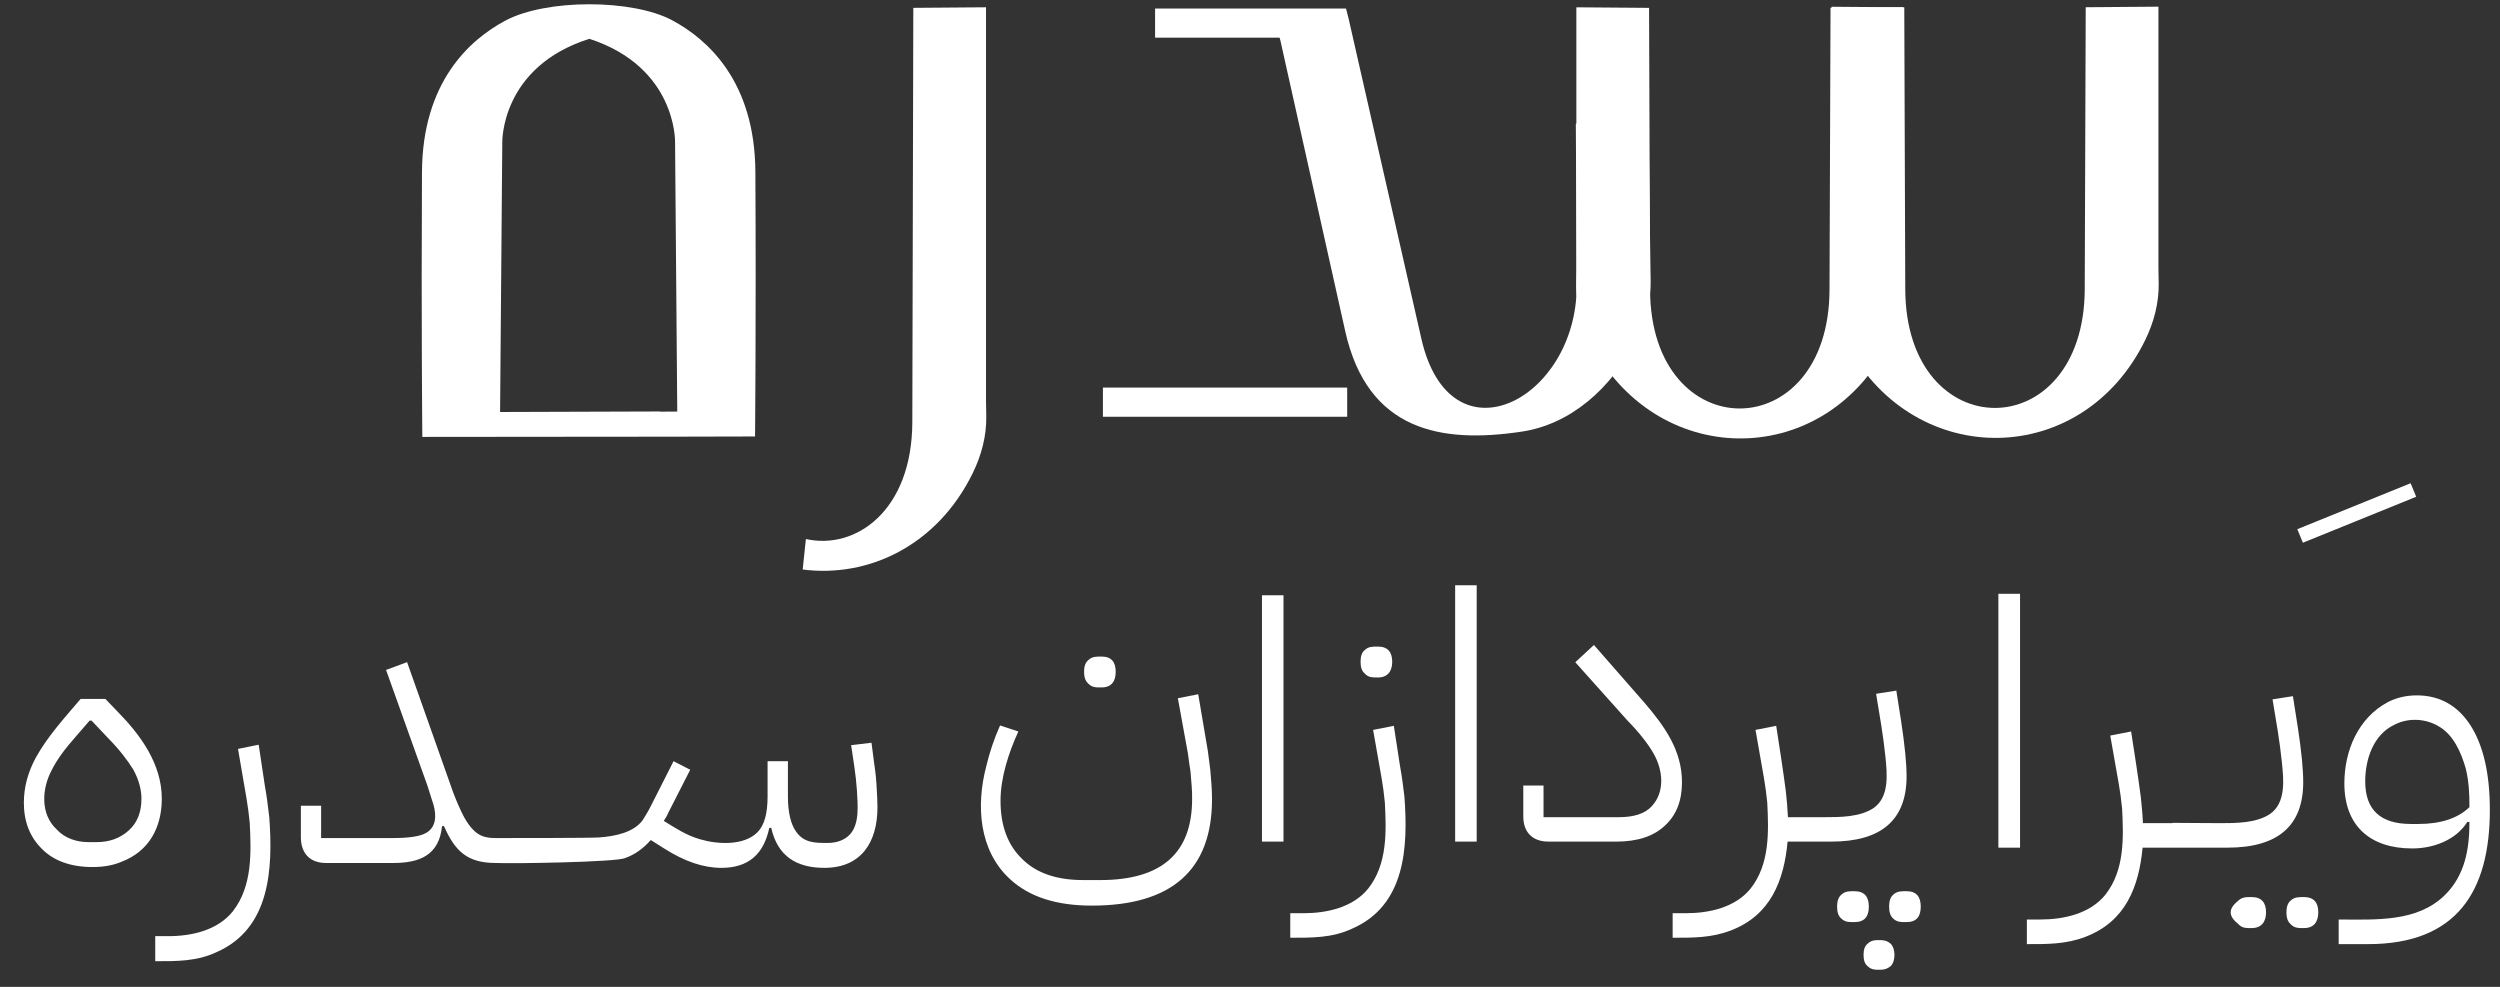
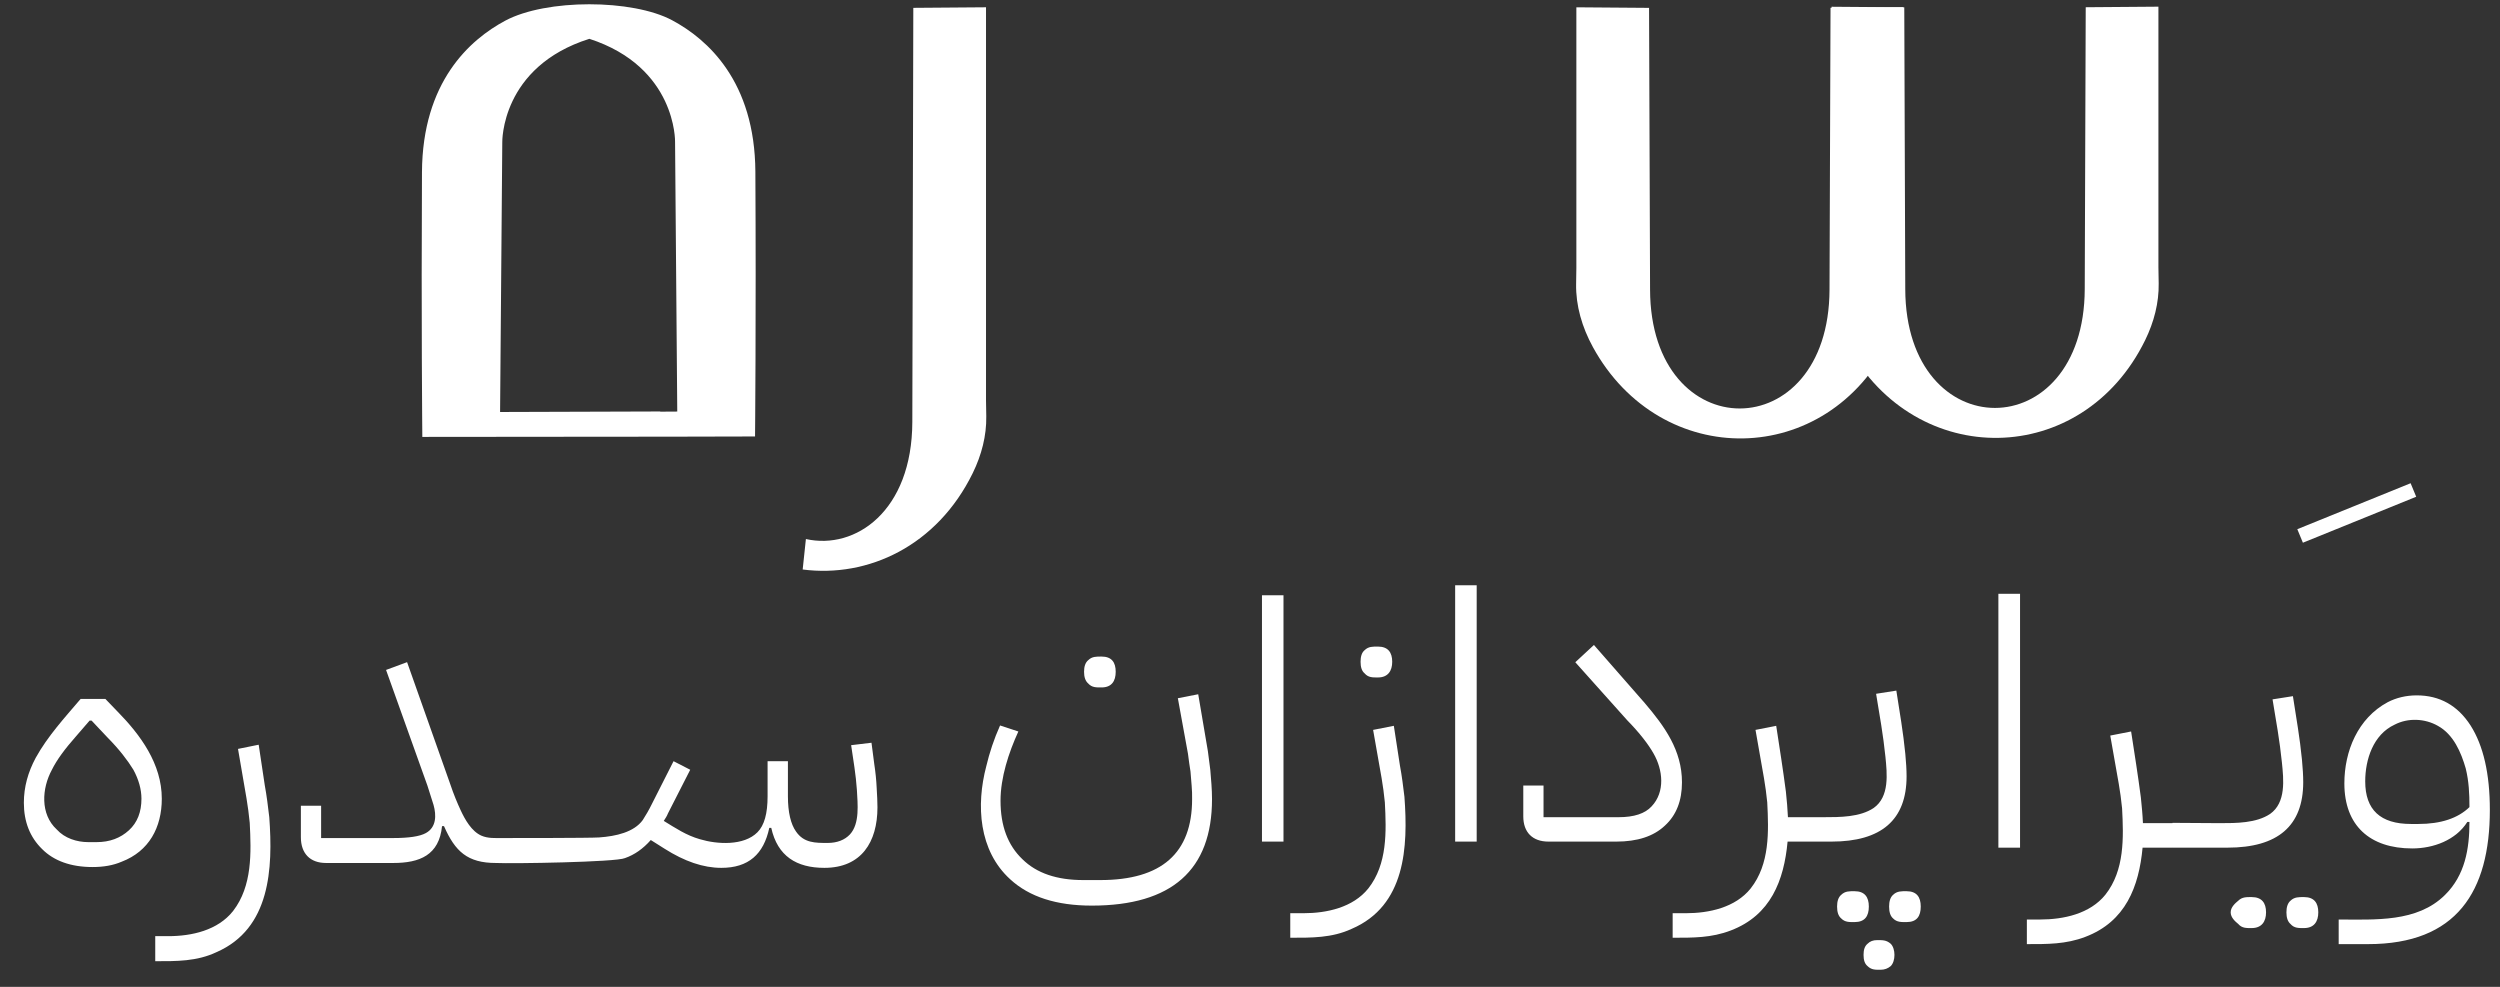
<svg xmlns="http://www.w3.org/2000/svg" width="114" height="45" viewBox="0 0 114 45" fill="none">
  <rect x="0" y="0" width="114" height="45" fill="#333333" stroke="none" />
  <path fill-rule="evenodd" clip-rule="evenodd" d="M23.041 0.942C21.412 1.813 19.265 3.74 19.242 7.848C19.205 14.482 19.258 19.923 19.258 19.923C24.319 19.911 29.348 19.922 34.43 19.903C34.43 19.903 34.482 14.462 34.445 7.829C34.422 3.72 32.276 1.793 30.646 0.922C28.839 -0.043 24.915 -0.059 23.041 0.942ZM26.875 1.77C30.853 3.063 30.783 6.46 30.783 6.469L30.883 18.767L30.107 18.772L30.107 18.763L22.804 18.787L22.904 6.489C22.904 6.48 22.833 3.047 26.875 1.77Z" fill="white" />
  <path fill-rule="evenodd" clip-rule="evenodd" d="M97.82 15.51C98.224 14.684 98.45 13.804 98.436 12.925L98.424 12.193V0.304L95.109 0.33L95.064 13.177C95.045 20.404 86.899 20.414 86.88 13.181L86.835 0.334L83.52 0.308V12.197L83.508 12.929C83.492 13.912 83.778 14.896 84.275 15.805C87.366 21.444 94.957 21.362 97.82 15.51Z" fill="white" />
  <path fill-rule="evenodd" clip-rule="evenodd" d="M86.182 15.535C86.586 14.709 86.812 13.829 86.798 12.95L86.786 12.218V0.329L83.472 0.355L83.426 13.202C83.407 20.429 75.261 20.439 75.243 13.207L75.197 0.359L71.882 0.333V12.222L71.871 12.954C71.854 13.937 72.14 14.921 72.638 15.83C75.728 21.469 83.319 21.387 86.182 15.535Z" fill="white" />
-   <path fill-rule="evenodd" clip-rule="evenodd" d="M64.816 15.453C63.464 9.537 61.84 2.325 61.489 0.818L61.378 0.389H52.672V1.719H58.35L58.391 1.871L61.341 15.097C62.361 19.67 65.734 20.234 69.395 19.682C71.545 19.359 73.483 17.788 74.654 15.393C75.058 14.567 75.284 13.687 75.27 12.808L75.258 12.076L75.172 5.611L71.858 5.638L71.898 13.061C71.885 18.243 66.134 21.215 64.816 15.453Z" fill="white" />
-   <path fill-rule="evenodd" clip-rule="evenodd" d="M61.432 17.674H50.293V19.004H61.432V17.674Z" fill="white" />
  <path fill-rule="evenodd" clip-rule="evenodd" d="M36.749 24.58L36.602 25.969C39.585 26.356 42.733 24.893 44.358 21.572C44.762 20.746 44.988 19.866 44.974 18.987L44.962 18.255V0.332L41.647 0.358L41.602 19.239C41.592 23.304 39.01 25.086 36.749 24.58Z" fill="white" />
  <path fill-rule="evenodd" clip-rule="evenodd" d="M109.924 22.035L104.757 24.131L105.012 24.748L110.179 22.652L109.924 22.035Z" fill="white" />
  <path d="M5.548 39.294C6.795 38.818 7.378 37.731 7.378 36.423C7.378 34.833 6.409 33.513 5.344 32.431L4.804 31.871H3.677C2.947 32.729 2.178 33.563 1.628 34.557C1.277 35.212 1.088 35.884 1.088 36.608C1.088 37.47 1.366 38.178 1.921 38.718C2.456 39.257 3.237 39.537 4.217 39.537C4.715 39.537 5.156 39.463 5.548 39.294ZM4.028 38.401C3.501 38.401 2.95 38.225 2.587 37.824C1.826 37.122 1.906 35.95 2.367 35.101C2.587 34.652 2.959 34.15 3.473 33.568L4.086 32.859H4.175L4.899 33.626C5.433 34.165 5.821 34.673 6.083 35.101C6.324 35.545 6.45 35.995 6.45 36.423C6.45 37.02 6.267 37.507 5.879 37.861C5.491 38.215 5.009 38.401 4.401 38.401H4.028ZM7.079 43.831C8.043 43.831 8.973 43.844 9.873 43.418C12.335 42.342 12.449 39.601 12.279 37.264C12.221 36.777 12.163 36.291 12.074 35.81L11.796 33.959L10.853 34.15L11.241 36.407C11.299 36.761 11.351 37.132 11.388 37.523C11.457 38.884 11.507 40.4 10.633 41.536C9.935 42.426 8.742 42.689 7.671 42.689H7.079V43.831ZM17.934 39.352C19.139 39.352 20.025 38.995 20.157 37.671H20.246C20.753 38.829 21.319 39.352 22.615 39.352L22.909 39.056V38.215C22.586 38.215 22.252 38.238 21.949 38.105C21.503 37.907 21.203 37.372 21.006 36.947C20.859 36.629 20.691 36.238 20.524 35.736L18.563 30.194L17.604 30.549L19.491 35.826C19.617 36.217 19.711 36.518 19.769 36.703C19.902 37.175 19.902 37.725 19.418 37.988C19.14 38.142 18.637 38.215 17.934 38.215H14.643V36.74H13.72V38.178C13.72 38.914 14.135 39.352 14.868 39.352H17.934ZM22.615 39.352C23.355 39.389 28.088 39.314 28.497 39.13C28.937 38.977 29.325 38.702 29.676 38.305L30.305 38.702C31.212 39.278 32.066 39.574 32.894 39.574C34.131 39.574 34.823 38.955 35.08 37.75H35.169C35.455 39.042 36.322 39.574 37.591 39.574C39.275 39.574 40.012 38.403 40.012 36.814C40.012 36.571 39.997 36.275 39.976 35.921C39.96 35.567 39.923 35.212 39.866 34.837L39.74 33.869L38.812 33.98C38.911 34.655 39.029 35.336 39.074 36.016C39.106 36.652 39.216 37.545 38.76 38.046C38.519 38.305 38.167 38.438 37.743 38.438C37.178 38.438 36.657 38.444 36.296 37.914C36.06 37.581 35.929 37.042 35.929 36.312V34.71H35.002V36.312C35.002 37.095 34.855 37.634 34.54 37.951C33.919 38.578 32.702 38.505 31.914 38.268C31.288 38.089 30.812 37.765 30.268 37.433C30.334 37.329 30.415 37.211 30.457 37.095L31.474 35.101L30.714 34.71L29.734 36.645C29.587 36.947 29.44 37.19 29.309 37.396C28.908 37.946 28.096 38.132 27.321 38.187C26.9 38.217 23.243 38.215 22.909 38.215L22.615 38.512V39.352Z" fill="white" />
  <path d="M91.126 38.653H92.114V27.078H91.126V38.653ZM92.425 43.052C93.354 43.052 94.203 43.062 95.093 42.72C96.93 42.024 97.536 40.429 97.702 38.653H99.059L99.36 38.362V37.536H97.718C97.702 37.152 97.665 36.768 97.623 36.362C97.492 35.357 97.333 34.357 97.179 33.355L96.228 33.542L96.619 35.76C96.677 36.108 96.73 36.471 96.767 36.856C96.837 38.193 96.887 39.681 96.006 40.798C95.303 41.672 94.101 41.93 93.022 41.93H92.425V43.052ZM99.064 38.653H101.578C103.871 38.653 105.027 37.661 105.027 35.666C105.027 35.376 105.006 35.023 104.969 34.638C104.876 33.673 104.706 32.705 104.557 31.745L103.628 31.891C103.787 32.851 103.957 33.798 104.055 34.768C104.134 35.547 104.25 36.599 103.517 37.115C102.885 37.538 101.966 37.536 101.224 37.536L99.064 37.522V38.653ZM105.064 42.32C105.521 42.32 105.714 42.023 105.714 41.603C105.714 41.173 105.525 40.907 105.064 40.907C104.834 40.907 104.624 40.898 104.446 41.073C104.319 41.182 104.261 41.364 104.261 41.603C104.261 41.842 104.319 42.024 104.446 42.133C104.615 42.331 104.829 42.32 105.064 42.32ZM102.677 42.32C103.132 42.32 103.332 42.024 103.332 41.603C103.332 41.171 103.136 40.907 102.677 40.907C102.446 40.907 102.243 40.897 102.064 41.073C101.932 41.182 101.719 41.364 101.719 41.603C101.719 41.842 101.932 42.024 102.064 42.133C102.234 42.331 102.441 42.32 102.677 42.32ZM106.644 43.052H107.986C112.023 43.052 113.537 40.651 113.537 36.929C113.537 35.282 113.241 33.999 112.66 33.085C112.069 32.166 111.245 31.709 110.204 31.709C109.718 31.709 109.269 31.818 108.879 32.02C107.516 32.752 106.903 34.253 106.903 35.724C106.903 37.649 108.067 38.689 109.998 38.689C110.962 38.689 111.986 38.312 112.512 37.479H112.607C112.607 38.705 112.407 39.91 111.488 40.813C110.221 42.068 108.303 41.93 106.644 41.93V43.052ZM109.94 37.573C108.546 37.573 107.854 36.929 107.854 35.63C107.854 34.638 108.216 33.498 109.195 33.044C109.807 32.726 110.577 32.76 111.171 33.101C111.881 33.493 112.226 34.308 112.438 35.043C112.583 35.639 112.607 36.197 112.607 36.804C112.084 37.313 111.303 37.573 110.278 37.573H109.94Z" fill="white" />
  <path d="M55.268 36.441C55.268 35.991 55.227 35.558 55.19 35.11C55.153 34.852 55.116 34.562 55.079 34.251L54.639 31.658L53.71 31.839L54.172 34.375C54.208 34.686 54.25 34.945 54.287 35.183C54.303 35.416 54.324 35.638 54.34 35.84C54.36 36.037 54.36 36.239 54.36 36.441C54.36 38.904 52.97 40.131 50.173 40.131H49.397C48.195 40.131 47.272 39.821 46.621 39.179C45.955 38.542 45.624 37.662 45.624 36.513C45.624 35.451 45.998 34.316 46.437 33.356L45.603 33.081C45.325 33.702 45.12 34.324 44.973 34.945C44.508 36.711 44.626 38.785 46.065 40.095C46.936 40.898 48.174 41.296 49.785 41.296C53.432 41.296 55.268 39.671 55.268 36.441ZM50.231 31.347C50.691 31.347 50.876 31.057 50.876 30.633C50.876 30.201 50.692 29.939 50.231 29.939C50.002 29.939 49.8 29.93 49.622 30.105C49.491 30.213 49.433 30.395 49.433 30.633C49.433 30.871 49.491 31.052 49.622 31.166C49.793 31.358 49.998 31.347 50.231 31.347ZM57.546 38.377H58.527V27.145H57.546V38.377ZM58.836 42.761C59.801 42.761 60.733 42.774 61.633 42.357C64.097 41.303 64.212 38.62 64.042 36.332C63.984 35.856 63.926 35.379 63.837 34.908L63.559 33.097L62.614 33.283L63.003 35.493C63.06 35.84 63.113 36.203 63.149 36.586C63.219 37.918 63.269 39.402 62.394 40.514C61.695 41.385 60.501 41.643 59.429 41.643H58.836V42.761ZM62.835 30.892C63.287 30.892 63.485 30.597 63.485 30.177C63.485 29.747 63.291 29.484 62.835 29.484C62.606 29.484 62.404 29.474 62.226 29.649C62.095 29.758 62.042 29.939 62.042 30.177C62.042 30.416 62.095 30.597 62.226 30.705C62.395 30.903 62.6 30.892 62.835 30.892ZM66.355 38.377H67.337V26.688H66.355V38.377ZM73.702 38.377C74.662 38.377 75.402 38.139 75.921 37.647C76.441 37.171 76.698 36.513 76.698 35.675C76.698 34.216 75.913 33.131 74.998 32.056L72.683 29.411L71.834 30.198L74.2 32.843C74.772 33.428 75.165 33.941 75.402 34.36C75.827 35.099 75.942 36.107 75.312 36.772C75.013 37.098 74.515 37.264 73.812 37.264H70.385V35.82H69.462V37.227C69.462 37.948 69.877 38.377 70.611 38.377H73.702ZM76.273 42.761C77.196 42.761 78.039 42.77 78.922 42.43C80.748 41.736 81.35 40.147 81.514 38.377H82.863L83.162 38.087V37.264H81.53C81.514 36.881 81.478 36.498 81.436 36.094C81.306 35.092 81.148 34.095 80.995 33.097L80.051 33.283L80.439 35.493C80.497 35.84 80.549 36.203 80.586 36.586C80.655 37.918 80.706 39.402 79.83 40.514C79.132 41.385 77.937 41.643 76.866 41.643H76.273V42.761ZM82.868 38.377H83.514C85.791 38.377 86.94 37.388 86.94 35.4C86.94 35.11 86.919 34.758 86.882 34.375C86.79 33.413 86.621 32.448 86.473 31.492L85.55 31.637C85.708 32.594 85.877 33.538 85.975 34.505C86.052 35.282 86.168 36.33 85.439 36.844C84.812 37.265 83.899 37.264 83.162 37.264L82.868 37.554V38.377ZM86.94 42.047C87.411 42.047 87.586 41.774 87.586 41.337C87.586 40.908 87.401 40.639 86.94 40.639C86.712 40.639 86.504 40.629 86.326 40.804C86.2 40.913 86.143 41.099 86.143 41.337C86.143 41.591 86.2 41.772 86.326 41.881C86.498 42.059 86.714 42.047 86.94 42.047ZM85.754 44.221C85.938 44.221 86.085 44.164 86.216 44.055C86.444 43.83 86.444 43.261 86.216 43.035C86.012 42.858 85.835 42.87 85.587 42.87C85.419 42.87 85.272 42.921 85.161 43.035C85.03 43.144 84.978 43.309 84.978 43.542C84.978 43.781 85.03 43.946 85.161 44.055C85.341 44.232 85.525 44.221 85.754 44.221ZM84.568 42.047C85.039 42.047 85.219 41.776 85.219 41.337C85.219 40.905 85.029 40.639 84.568 40.639C84.34 40.639 84.138 40.629 83.96 40.804C83.829 40.913 83.771 41.099 83.771 41.337C83.771 41.591 83.829 41.772 83.96 41.881C84.132 42.059 84.342 42.047 84.568 42.047Z" fill="white" />
</svg>